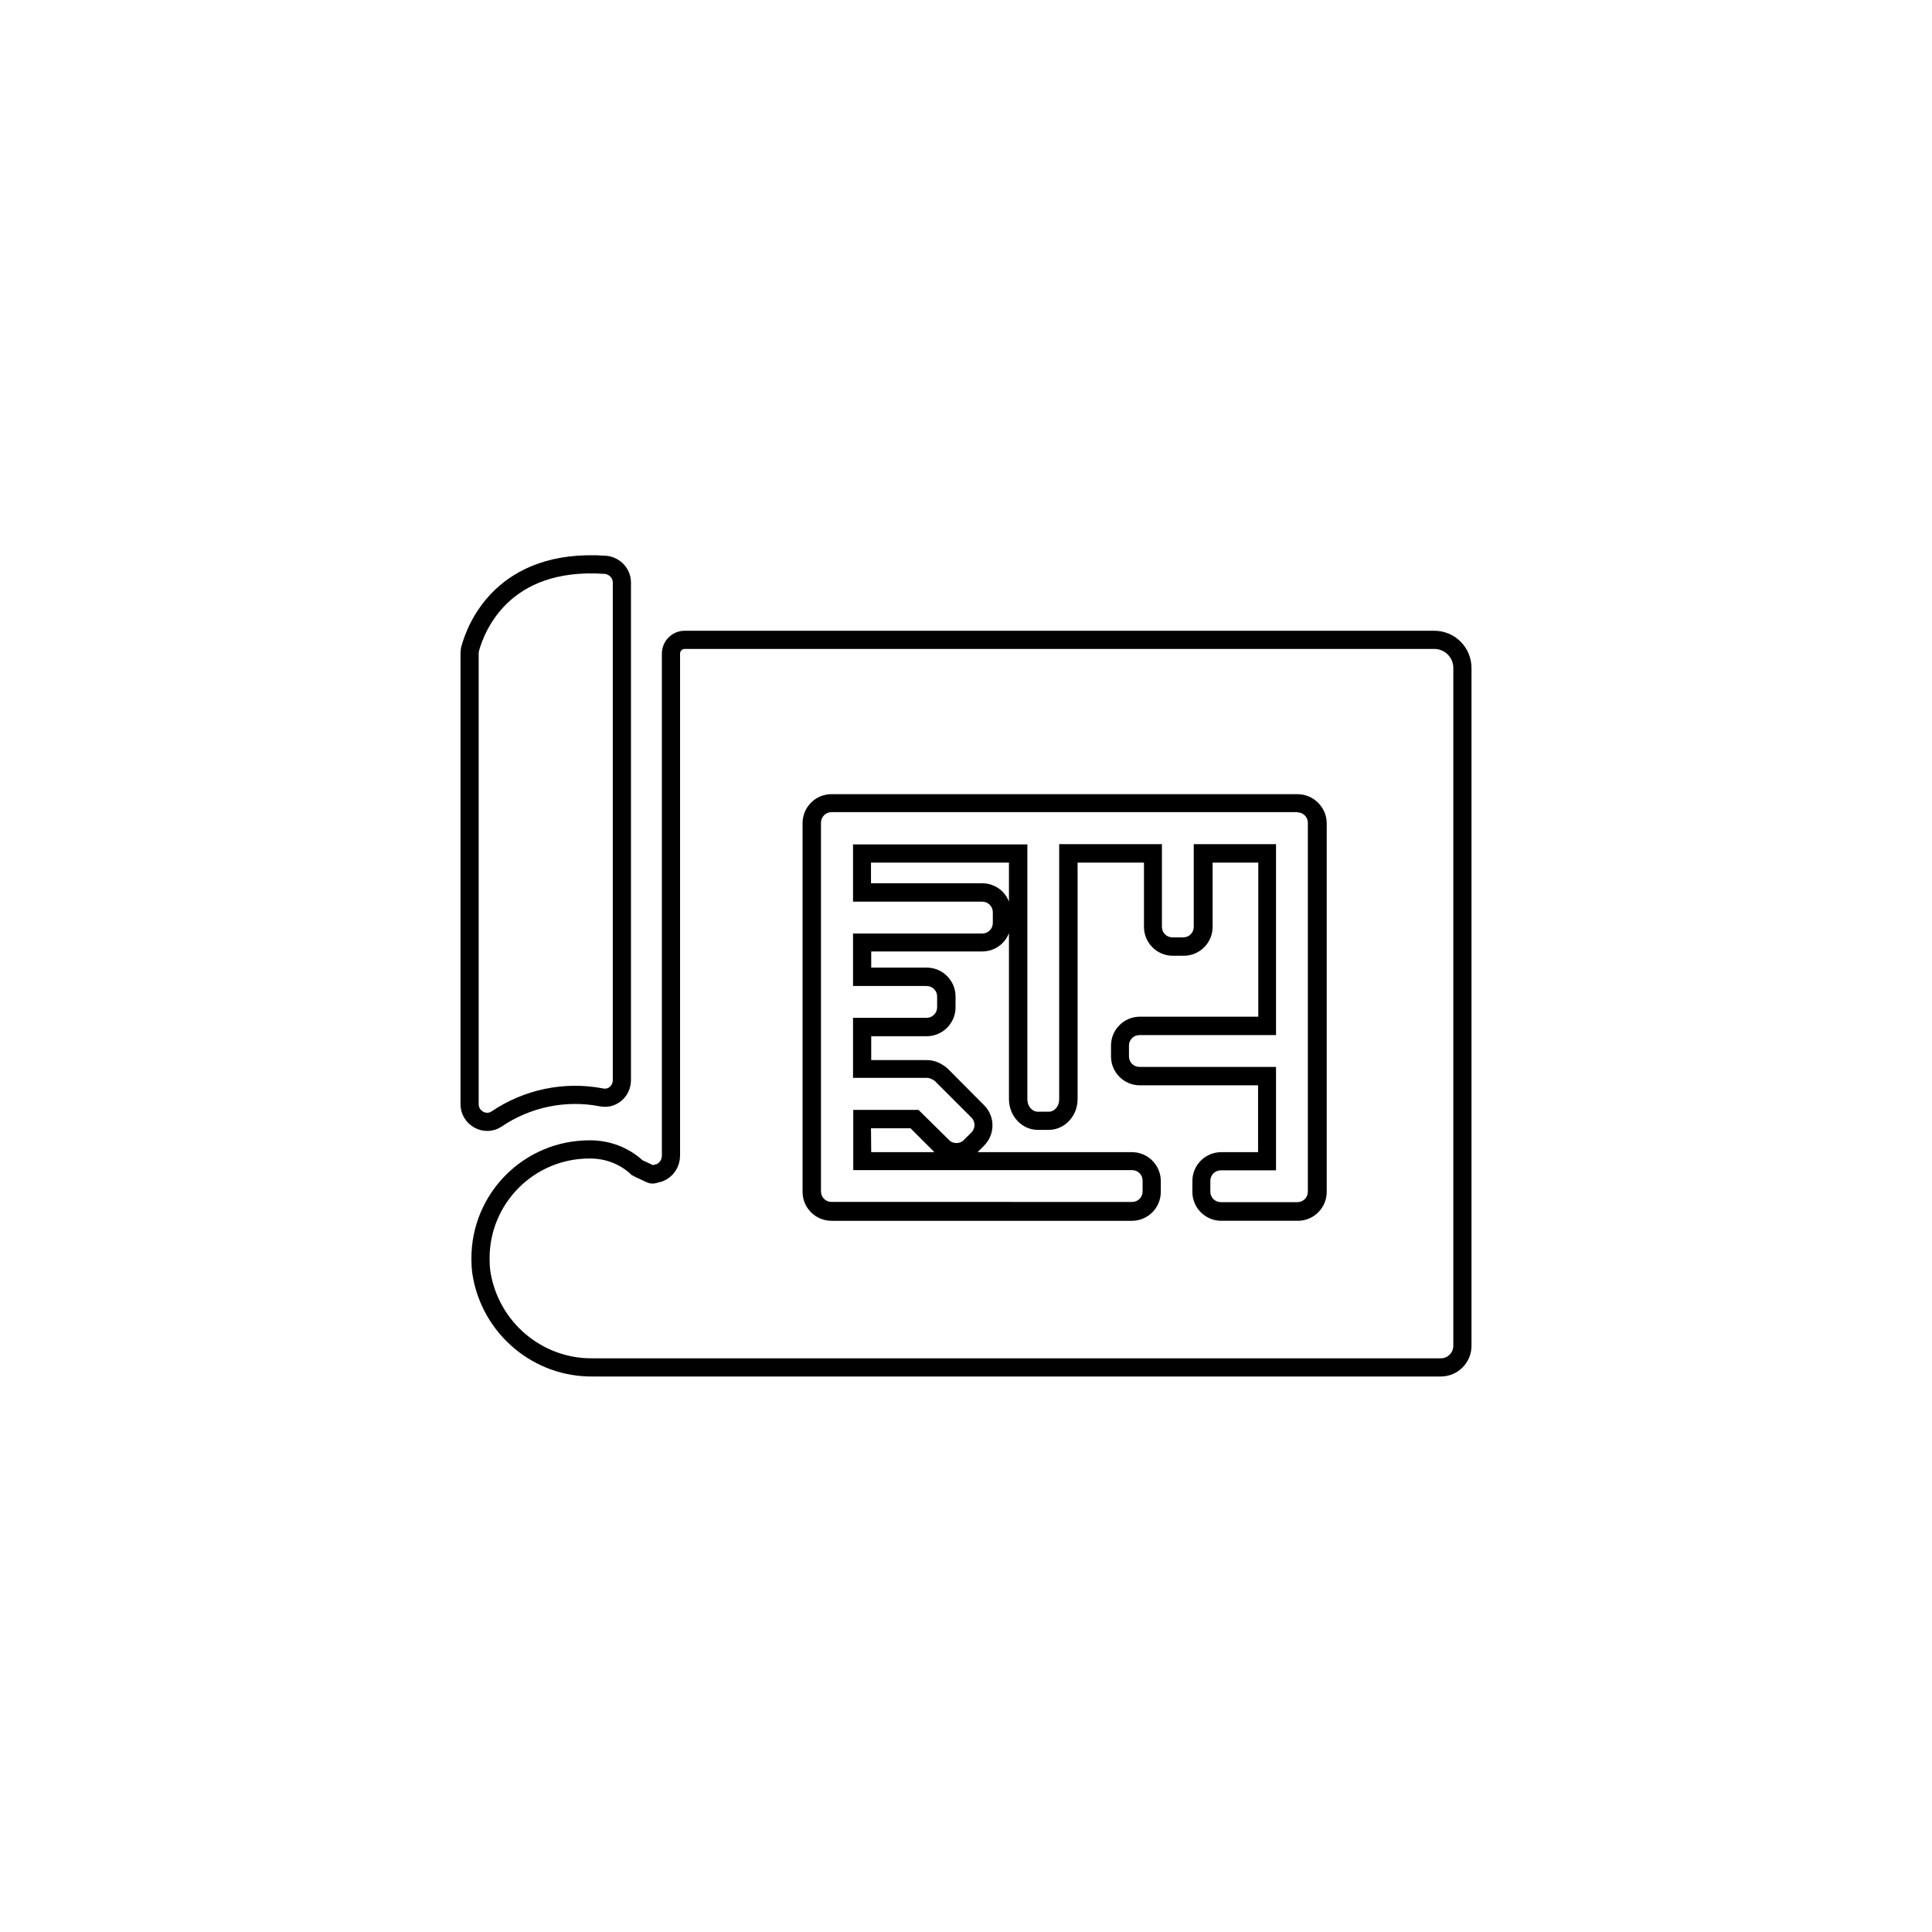
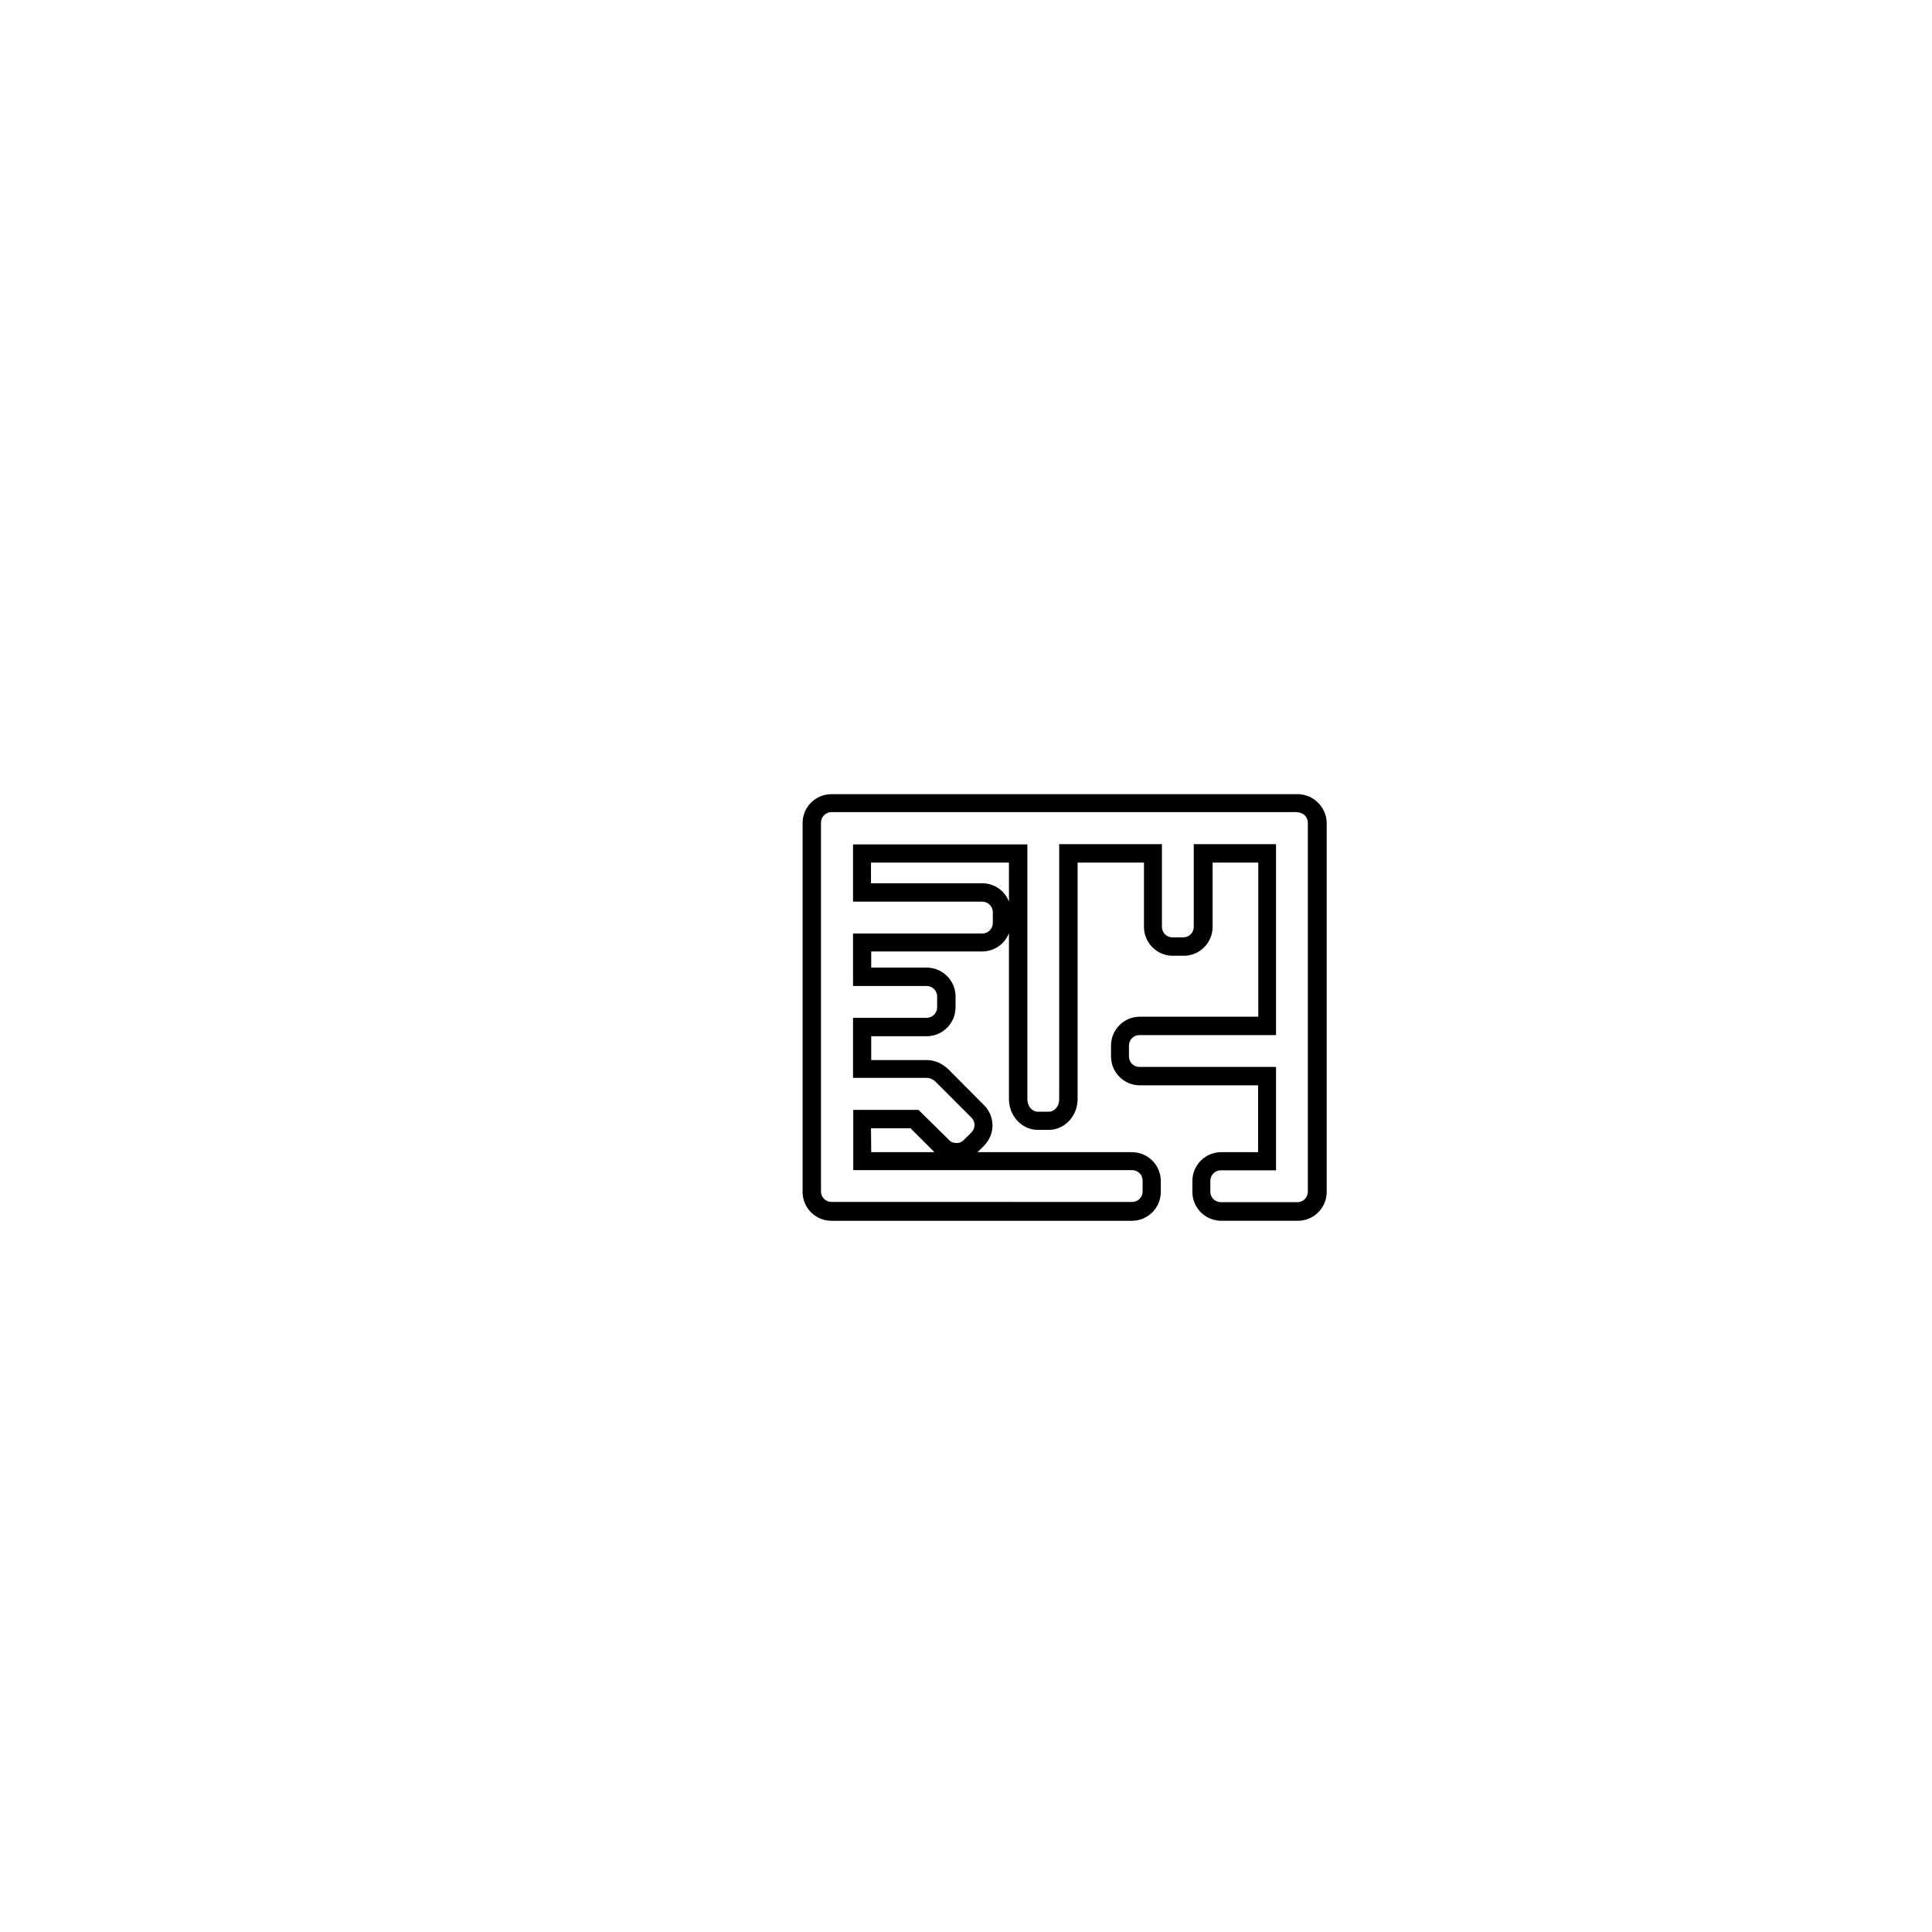
<svg xmlns="http://www.w3.org/2000/svg" version="1.1" id="Layer_1" x="0px" y="0px" viewBox="0 0 850 850" style="enable-background:new 0 0 850 850;" xml:space="preserve">
  <style type="text/css">
	.st0{fill:none;stroke:#010101;stroke-width:8;stroke-miterlimit:10;}
</style>
-   <path class="st0" d="M273.6,475.2V256.3c0-4.1-3.2-7.4-7.2-7.8c-45.6-3.2-57.2,28.2-59.6,37.1c-0.1,0.6-0.2,1.3-0.2,1.9v198.3  c0,6.1,6.9,9.9,11.9,6.5c13.4-9.1,30.1-12.6,46.1-9.5C269.3,483.8,273.6,480.1,273.6,475.2z" />
-   <path class="st0" d="M631,281.5H301.3c-3.4,0-6.1,2.7-6.1,6.1v220.8c0,3.4-2,6.4-5.1,7.6c-4.6,1-1.4,1.5-8.9-1.8  c-0.3-0.1-0.6-0.4-0.9-0.5c-5.7-5.3-13.2-8.1-21-8c-26.5,0-48,21.5-47.9,48.1c0,2,0.1,4.1,0.4,6.2c3.8,24.2,24.8,42,49.2,41.6h372.9  c5.3,0,9.5-4.3,9.5-9.5l0,0v-298C643.5,287.1,637.9,281.5,631,281.5z" />
  <g>
    <path d="M570.8,357.4c2.5,0,4.6,2,4.6,4.6v3.7v1.1v152.6v2.5v2.4c0,2.5-2,4.6-4.6,4.6h-33.7c-2.5,0-4.6-2-4.6-4.6v-4.8   c0-2.5,2-4.6,4.6-4.6h24.3v-45.5h-60.1c-2.5,0-4.6-2-4.6-4.6v-4.8c0-2.5,2-4.6,4.6-4.6h60.1v-84h-36.2v36.4c0,2.5-2,4.6-4.6,4.6   h-4.8c-2.5,0-4.6-2-4.6-4.6v-36.4h-45.2V414v21.8v47.9c0,3-2,5.4-4.6,5.4h-4.8c-2.5,0-4.6-2.4-4.6-5.4v-47.9V414v-42.5h-76.7v25.2   h56.9c2.5,0,4.6,2.1,4.6,4.6v4.8c0,2.5-2,4.6-4.6,4.6h-56.9v23.1h32.4c2.5,0,4.6,2,4.6,4.6v4.8c0,2.5-2.1,4.6-4.6,4.6h-32.4v26.4   h32.4c1,0,1.9,0.3,2.8,0.9c0.4,0.2,0.8,0.4,1.1,0.8l15.8,15.8c1.8,1.8,1.8,4.7,0,6.5l-3.4,3.4c-0.9,0.9-2,1.3-3.2,1.3   c-1.1,0-2.4-0.4-3.2-1.3l-13.5-13.3h-28.7v26.5h122.7c2.5,0,4.6,2,4.6,4.6v4.8c0,2.5-2,4.6-4.6,4.6H365.8c-2.5,0-4.6-2-4.6-4.6   v-2.4v-2.5V366.7v-1.1v-3.7c0-2.5,2.1-4.6,4.6-4.6h150h4.8h50.2 M570.8,349.4h-50.2h-4.8h-150c-7,0-12.7,5.7-12.7,12.7v3.7v1.1   v152.6v2.5v2.4c0,7,5.7,12.7,12.7,12.7h132.2c7,0,12.7-5.7,12.7-12.7v-4.8c0-7-5.7-12.7-12.7-12.7h-67.9l2.8-2.8c5-5,5-13,0-17.9   l-15.7-15.8c-0.7-0.7-1.6-1.4-2.5-1.9c-2.1-1.4-4.5-2.1-7-2.1h-24.4v-10.5h24.4c7,0,12.7-5.7,12.7-12.7v-4.8   c0-7-5.7-12.7-12.7-12.7h-24.4v-7.1h48.8c5.4,0,10-3.3,11.8-8.1v3.4v21.8v47.9c0,7.4,5.7,13.5,12.7,13.5h4.8   c7,0,12.7-6.1,12.7-13.5v-47.9V414v-34.5h29.2v28.3c0,7,5.7,12.7,12.7,12.7h4.8c7,0,12.7-5.7,12.7-12.7v-28.3h20.1v67.8h-52.1   c-7,0-12.7,5.7-12.7,12.7v4.8c0,7,5.7,12.7,12.7,12.7h52v29.4h-16.2c-7,0-12.7,5.7-12.7,12.7v4.8c0,7,5.7,12.7,12.7,12.7h33.7   c7,0,12.7-5.7,12.7-12.7v-2.4v-2.5V366.7v-1.1v-3.7C583.5,355,577.8,349.4,570.8,349.4L570.8,349.4z M383.2,379.5h60.7v17.2   c-1.8-4.8-6.4-8.1-11.8-8.1h-48.9L383.2,379.5L383.2,379.5z M383.2,496.4h17.4l10.5,10.5h-27.8L383.2,496.4L383.2,496.4z" />
  </g>
</svg>